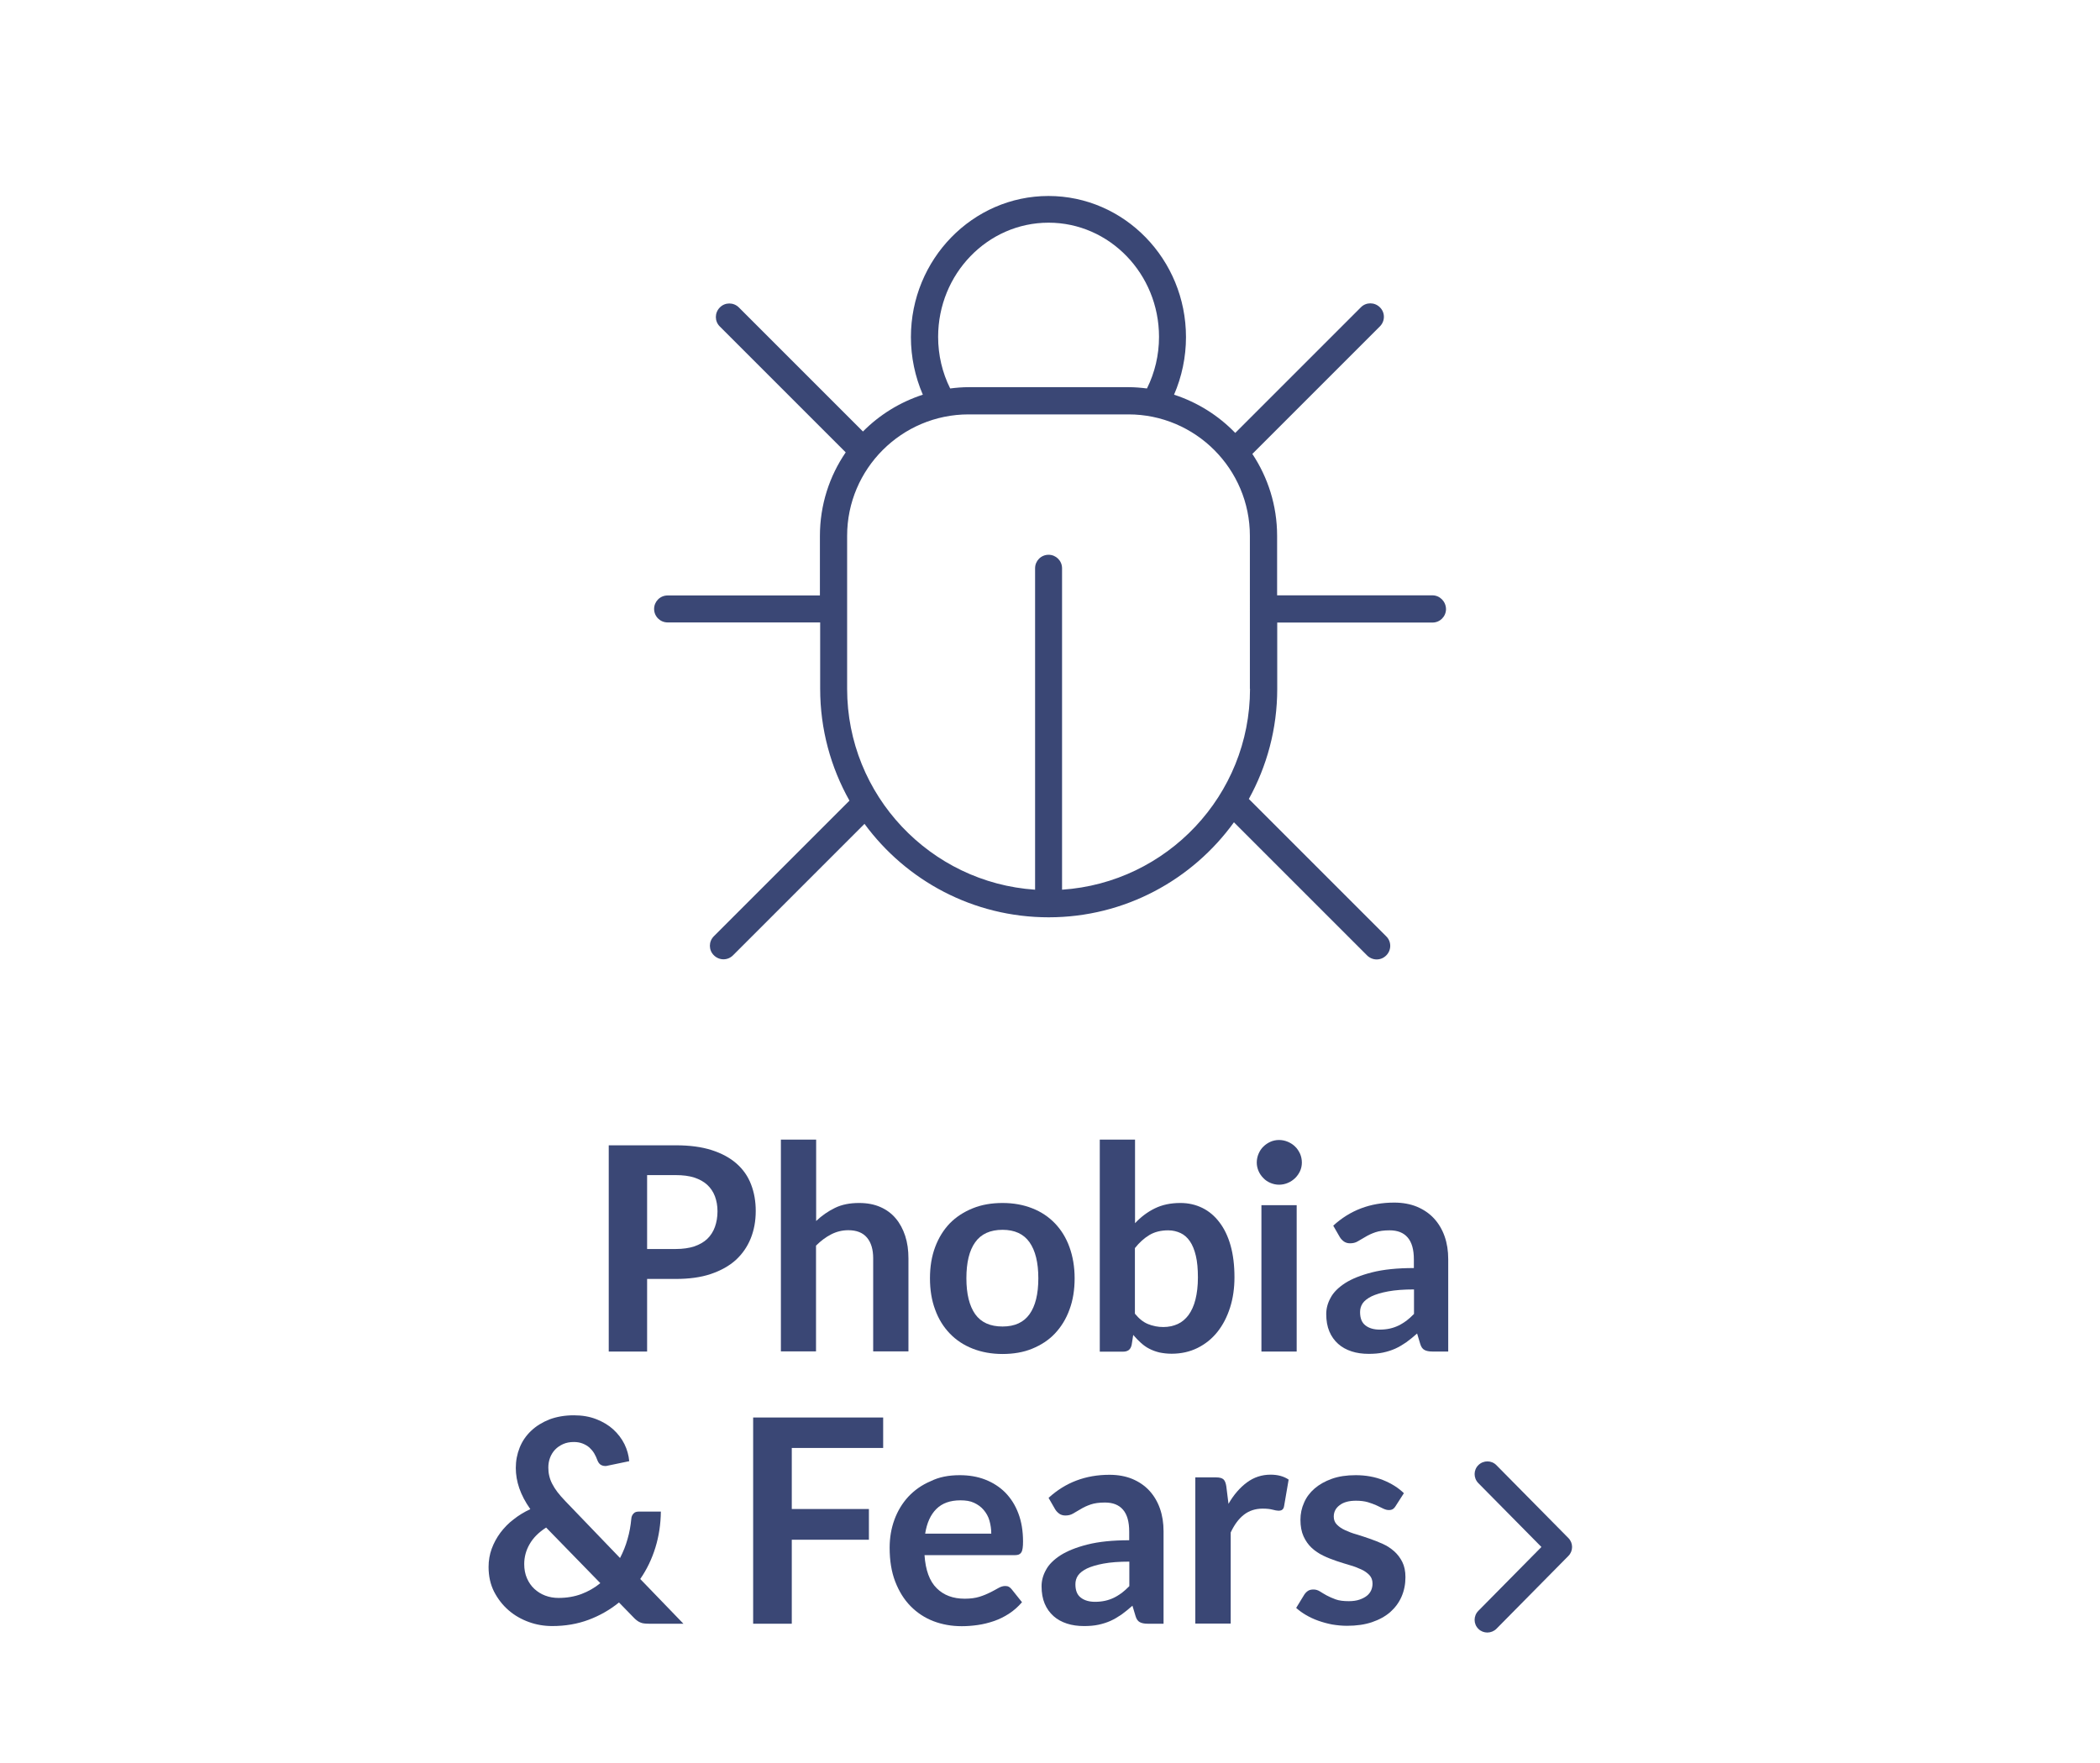
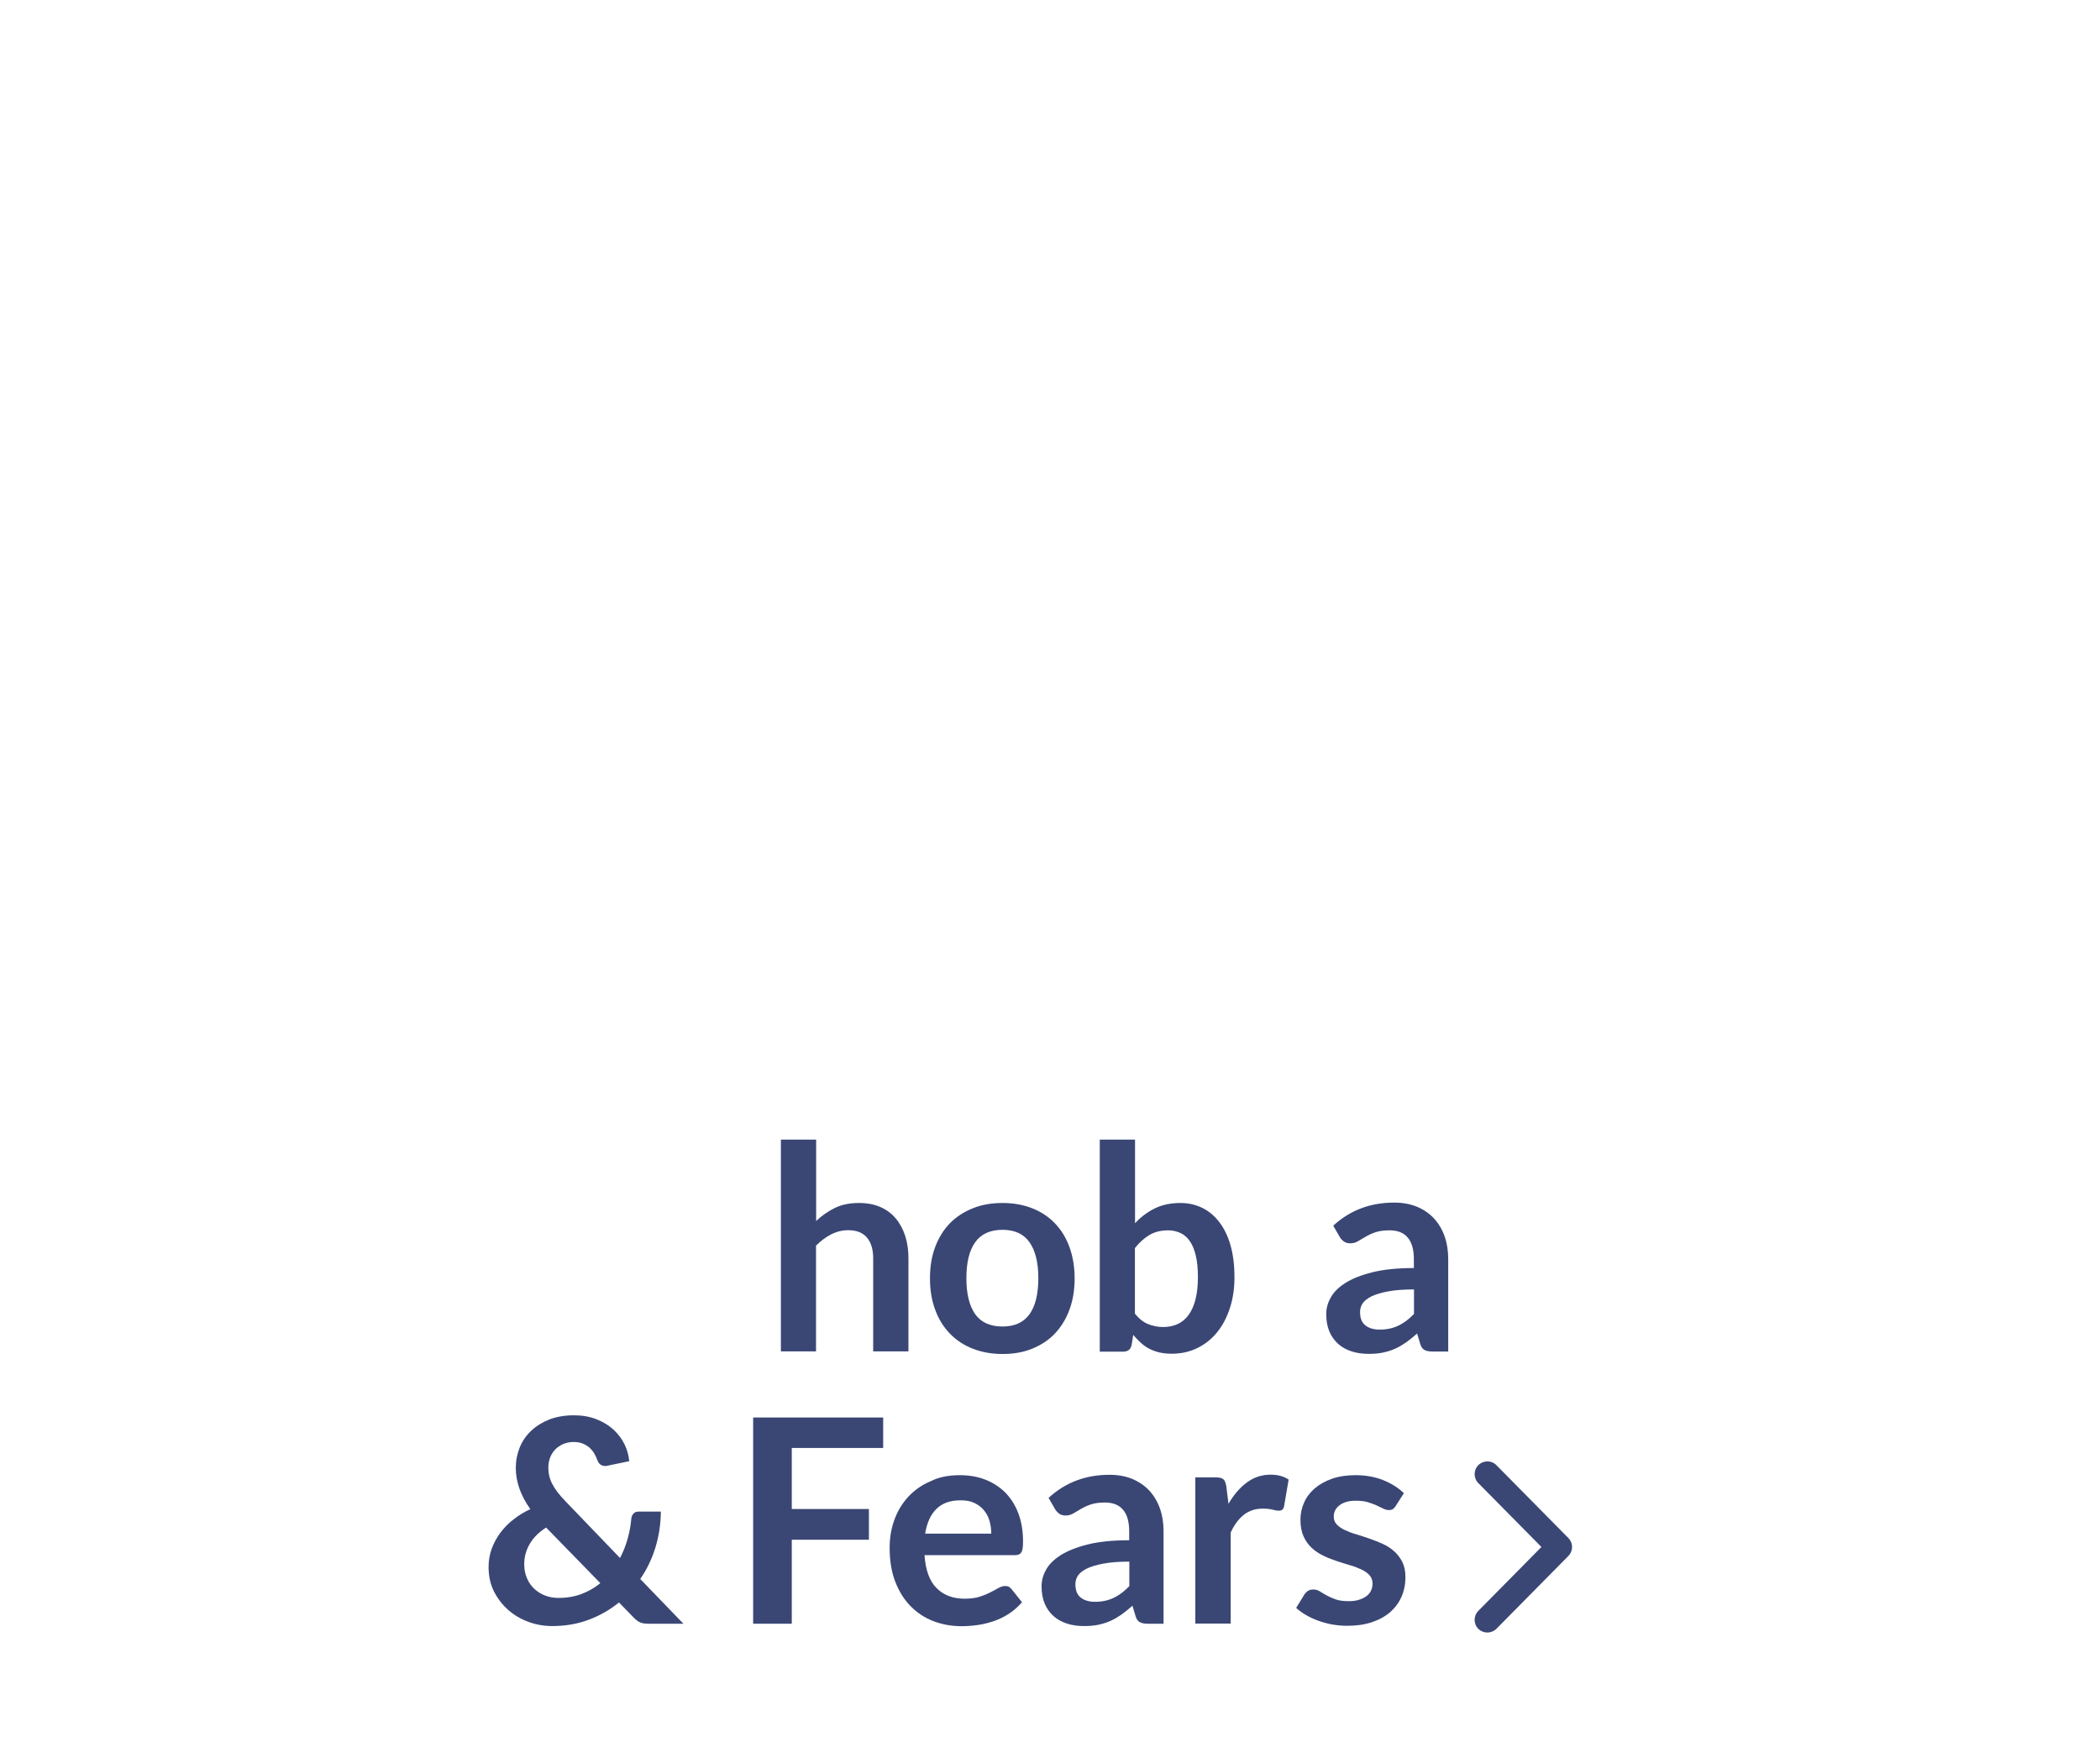
<svg xmlns="http://www.w3.org/2000/svg" version="1.1" id="Phobia__x26__fear" x="0px" y="0px" viewBox="0 0 162 136" style="enable-background:new 0 0 162 136;" xml:space="preserve">
  <style type="text/css">
	.st0{fill:#3A4775;}
</style>
  <g>
-     <path class="st0" d="M49.92,98.67v5.6h-2.96V88.36h5.18c1.06,0,1.98,0.12,2.76,0.37s1.42,0.6,1.92,1.04   c0.51,0.45,0.88,0.98,1.12,1.61c0.24,0.62,0.36,1.3,0.36,2.05c0,0.77-0.13,1.48-0.39,2.12s-0.64,1.19-1.15,1.66   c-0.51,0.46-1.16,0.82-1.93,1.08s-1.67,0.38-2.71,0.38H49.92z M49.92,96.36h2.22c0.54,0,1.02-0.07,1.42-0.2   c0.4-0.14,0.74-0.33,1-0.58c0.26-0.25,0.46-0.56,0.59-0.92c0.13-0.36,0.2-0.77,0.2-1.21c0-0.43-0.07-0.81-0.2-1.16   c-0.13-0.34-0.33-0.64-0.59-0.88c-0.26-0.24-0.6-0.43-1-0.56c-0.4-0.13-0.88-0.19-1.42-0.19h-2.22V96.36z" />
    <path class="st0" d="M60.24,104.27V87.92h2.72v6.28c0.44-0.42,0.92-0.75,1.45-1.01c0.53-0.26,1.15-0.38,1.86-0.38   c0.62,0,1.16,0.1,1.64,0.31c0.48,0.21,0.87,0.5,1.19,0.88s0.56,0.83,0.73,1.35s0.25,1.1,0.25,1.73v7.18h-2.72v-7.18   c0-0.69-0.16-1.22-0.48-1.6c-0.32-0.38-0.8-0.57-1.44-0.57c-0.47,0-0.91,0.11-1.32,0.32s-0.8,0.5-1.17,0.87v8.16H60.24z" />
    <path class="st0" d="M77.34,92.81c0.84,0,1.61,0.14,2.29,0.41c0.69,0.27,1.27,0.66,1.75,1.16c0.48,0.5,0.86,1.11,1.12,1.83   c0.26,0.72,0.4,1.52,0.4,2.41c0,0.89-0.13,1.7-0.4,2.42c-0.26,0.72-0.64,1.33-1.12,1.84c-0.48,0.51-1.07,0.89-1.75,1.17   s-1.45,0.41-2.29,0.41s-1.61-0.14-2.3-0.41c-0.69-0.27-1.28-0.66-1.77-1.17c-0.49-0.51-0.87-1.12-1.13-1.84   c-0.27-0.72-0.4-1.53-0.4-2.42c0-0.89,0.13-1.69,0.4-2.41c0.27-0.72,0.65-1.33,1.13-1.83c0.49-0.5,1.08-0.88,1.77-1.16   C75.73,92.94,76.5,92.81,77.34,92.81z M77.34,102.34c0.94,0,1.63-0.32,2.08-0.95s0.68-1.55,0.68-2.77c0-1.22-0.23-2.14-0.68-2.78   c-0.45-0.64-1.15-0.96-2.08-0.96c-0.95,0-1.66,0.32-2.11,0.96c-0.46,0.64-0.68,1.57-0.68,2.78s0.23,2.13,0.68,2.77   C75.69,102.03,76.39,102.34,77.34,102.34z" />
    <path class="st0" d="M84.84,104.27V87.92h2.72v6.45c0.45-0.48,0.95-0.86,1.52-1.14s1.22-0.42,1.98-0.42c0.62,0,1.18,0.13,1.69,0.38   c0.51,0.25,0.95,0.62,1.32,1.11c0.37,0.48,0.66,1.08,0.86,1.79c0.2,0.71,0.3,1.53,0.3,2.45c0,0.84-0.11,1.62-0.34,2.34   c-0.23,0.72-0.55,1.34-0.97,1.87c-0.42,0.53-0.93,0.94-1.53,1.24c-0.6,0.3-1.27,0.45-2.01,0.45c-0.34,0-0.66-0.04-0.95-0.1   c-0.29-0.07-0.55-0.17-0.78-0.29c-0.24-0.12-0.45-0.28-0.65-0.46c-0.2-0.18-0.39-0.38-0.58-0.6l-0.12,0.76   c-0.04,0.19-0.12,0.33-0.23,0.41s-0.25,0.12-0.43,0.12H84.84z M90.12,94.92c-0.56,0-1.05,0.12-1.45,0.36   c-0.4,0.24-0.77,0.57-1.12,1.01v5.06c0.31,0.38,0.64,0.65,1.01,0.8c0.36,0.15,0.76,0.23,1.18,0.23c0.41,0,0.78-0.08,1.11-0.23   c0.33-0.15,0.61-0.39,0.84-0.7c0.23-0.32,0.41-0.71,0.53-1.19c0.12-0.48,0.19-1.05,0.19-1.7c0-0.66-0.05-1.22-0.16-1.68   c-0.11-0.46-0.26-0.83-0.46-1.12c-0.2-0.29-0.44-0.5-0.72-0.63S90.48,94.92,90.12,94.92z" />
-     <path class="st0" d="M100.43,89.69c0,0.23-0.05,0.46-0.14,0.66c-0.1,0.21-0.22,0.38-0.38,0.54c-0.16,0.15-0.34,0.28-0.56,0.37   c-0.21,0.09-0.44,0.14-0.68,0.14c-0.23,0-0.46-0.05-0.67-0.14s-0.39-0.21-0.54-0.37c-0.15-0.15-0.28-0.33-0.37-0.54   c-0.09-0.21-0.14-0.43-0.14-0.66c0-0.24,0.05-0.47,0.14-0.68c0.09-0.21,0.21-0.4,0.37-0.55c0.15-0.15,0.34-0.28,0.54-0.37   s0.43-0.14,0.67-0.14c0.24,0,0.47,0.05,0.68,0.14c0.21,0.09,0.4,0.21,0.56,0.37c0.16,0.15,0.28,0.34,0.38,0.55   C100.38,89.22,100.43,89.45,100.43,89.69z M100.03,92.98v11.29h-2.72V92.98H100.03z" />
    <path class="st0" d="M111.72,104.27h-1.22c-0.26,0-0.46-0.04-0.61-0.12c-0.15-0.08-0.26-0.23-0.33-0.47l-0.24-0.8   c-0.29,0.26-0.57,0.48-0.84,0.68c-0.28,0.19-0.56,0.36-0.85,0.49c-0.29,0.13-0.61,0.23-0.94,0.3c-0.33,0.07-0.7,0.1-1.1,0.1   c-0.48,0-0.92-0.06-1.32-0.19c-0.4-0.13-0.75-0.32-1.04-0.58c-0.29-0.26-0.52-0.58-0.68-0.96c-0.16-0.38-0.24-0.83-0.24-1.34   c0-0.43,0.11-0.85,0.34-1.26c0.22-0.42,0.6-0.79,1.12-1.13c0.52-0.33,1.21-0.61,2.08-0.83s1.94-0.33,3.22-0.33v-0.67   c0-0.76-0.16-1.32-0.48-1.69c-0.32-0.37-0.78-0.55-1.39-0.55c-0.44,0-0.81,0.05-1.1,0.15s-0.55,0.22-0.76,0.35   c-0.22,0.13-0.42,0.24-0.6,0.35s-0.38,0.15-0.6,0.15c-0.18,0-0.34-0.05-0.47-0.14c-0.13-0.1-0.24-0.21-0.32-0.35l-0.5-0.87   c1.3-1.19,2.86-1.78,4.7-1.78c0.66,0,1.25,0.11,1.76,0.32c0.52,0.22,0.96,0.52,1.31,0.9s0.63,0.84,0.82,1.38   c0.19,0.54,0.28,1.12,0.28,1.76V104.27z M106.44,102.58c0.28,0,0.54-0.03,0.77-0.08c0.23-0.05,0.46-0.13,0.67-0.23   c0.21-0.1,0.41-0.23,0.61-0.37c0.19-0.15,0.39-0.32,0.59-0.53v-1.89c-0.79,0-1.45,0.05-1.99,0.15s-0.96,0.23-1.28,0.38   c-0.32,0.16-0.55,0.34-0.69,0.54c-0.14,0.21-0.2,0.43-0.2,0.68c0,0.48,0.14,0.82,0.42,1.03   C105.61,102.47,105.98,102.58,106.44,102.58z" />
    <path class="st0" d="M44.27,109.19c0.65,0,1.22,0.1,1.73,0.3s0.95,0.46,1.31,0.79s0.65,0.71,0.86,1.13   c0.21,0.43,0.33,0.87,0.37,1.32l-1.73,0.36c-0.02,0.01-0.05,0.01-0.07,0.01c-0.03,0-0.05,0-0.07,0c-0.12,0-0.24-0.04-0.34-0.1   c-0.1-0.07-0.18-0.18-0.24-0.33c-0.07-0.19-0.15-0.37-0.25-0.54c-0.1-0.17-0.23-0.32-0.37-0.45c-0.15-0.13-0.32-0.23-0.52-0.31   c-0.2-0.08-0.43-0.12-0.68-0.12c-0.31,0-0.58,0.05-0.83,0.16c-0.24,0.11-0.45,0.25-0.62,0.43c-0.17,0.18-0.3,0.39-0.39,0.63   c-0.09,0.24-0.13,0.49-0.13,0.75c0,0.22,0.02,0.43,0.07,0.64c0.05,0.21,0.12,0.41,0.23,0.62s0.24,0.42,0.4,0.63   c0.17,0.22,0.37,0.45,0.61,0.7l4.22,4.39c0.24-0.46,0.44-0.95,0.58-1.46c0.15-0.51,0.24-1.03,0.29-1.56   c0.01-0.17,0.07-0.3,0.17-0.41s0.23-0.15,0.4-0.15h1.71c-0.01,0.97-0.15,1.89-0.42,2.77c-0.27,0.88-0.66,1.69-1.17,2.43l3.33,3.45   h-2.66c-0.14,0-0.26-0.01-0.37-0.02c-0.11-0.01-0.21-0.04-0.3-0.08s-0.19-0.09-0.27-0.16c-0.09-0.07-0.18-0.15-0.27-0.25l-1.1-1.13   c-0.7,0.57-1.49,1.02-2.35,1.34c-0.86,0.32-1.79,0.48-2.8,0.48c-0.62,0-1.22-0.1-1.8-0.31s-1.11-0.51-1.57-0.91   c-0.46-0.4-0.83-0.88-1.12-1.44c-0.28-0.56-0.42-1.19-0.42-1.9c0-0.49,0.08-0.96,0.24-1.4c0.16-0.44,0.39-0.86,0.67-1.24   c0.29-0.38,0.62-0.73,1.02-1.03c0.39-0.31,0.82-0.57,1.29-0.79c-0.39-0.55-0.67-1.09-0.85-1.61c-0.18-0.52-0.27-1.05-0.27-1.57   c0-0.55,0.1-1.07,0.3-1.57s0.5-0.93,0.88-1.29c0.39-0.37,0.86-0.66,1.41-0.88C42.94,109.3,43.57,109.19,44.27,109.19z    M40.44,120.67c0,0.4,0.07,0.77,0.21,1.09c0.14,0.32,0.33,0.6,0.57,0.82c0.24,0.22,0.52,0.4,0.84,0.52   c0.32,0.12,0.66,0.18,1.02,0.18c0.65,0,1.23-0.1,1.77-0.3c0.53-0.2,1.02-0.48,1.46-0.84l-4.18-4.29c-0.59,0.38-1.01,0.81-1.28,1.29   C40.58,119.61,40.44,120.12,40.44,120.67z" />
    <path class="st0" d="M68.13,109.36v2.35h-7.05v4.71h5.95v2.37h-5.95v6.48H58.1v-15.91H68.13z" />
    <path class="st0" d="M74.04,113.81c0.71,0,1.37,0.11,1.96,0.34s1.11,0.56,1.55,1c0.43,0.44,0.77,0.97,1.01,1.61   c0.24,0.63,0.36,1.36,0.36,2.17c0,0.21-0.01,0.38-0.03,0.51c-0.02,0.14-0.05,0.24-0.1,0.32c-0.05,0.08-0.11,0.13-0.19,0.17   c-0.08,0.03-0.18,0.05-0.31,0.05h-6.97c0.08,1.16,0.39,2.01,0.94,2.55c0.54,0.54,1.26,0.81,2.16,0.81c0.44,0,0.82-0.05,1.14-0.15   s0.6-0.22,0.84-0.34c0.24-0.12,0.45-0.24,0.63-0.34s0.35-0.15,0.52-0.15c0.11,0,0.21,0.02,0.29,0.07s0.15,0.11,0.21,0.19l0.79,0.99   c-0.3,0.35-0.64,0.65-1.01,0.89s-0.76,0.43-1.17,0.57c-0.41,0.14-0.82,0.24-1.24,0.3c-0.42,0.06-0.83,0.09-1.23,0.09   c-0.78,0-1.51-0.13-2.19-0.39c-0.67-0.26-1.26-0.65-1.76-1.16c-0.5-0.51-0.89-1.14-1.18-1.89s-0.43-1.62-0.43-2.61   c0-0.77,0.12-1.49,0.37-2.17s0.61-1.27,1.07-1.77c0.47-0.5,1.03-0.9,1.71-1.19C72.44,113.95,73.19,113.81,74.04,113.81z    M74.09,115.75c-0.79,0-1.41,0.22-1.86,0.67c-0.45,0.45-0.73,1.08-0.86,1.9h5.1c0-0.35-0.05-0.68-0.14-1s-0.24-0.58-0.44-0.82   c-0.2-0.24-0.45-0.42-0.75-0.56S74.5,115.75,74.09,115.75z" />
    <path class="st0" d="M89.76,125.27h-1.22c-0.26,0-0.46-0.04-0.61-0.12c-0.15-0.08-0.26-0.23-0.33-0.47l-0.24-0.8   c-0.29,0.26-0.57,0.48-0.84,0.68c-0.28,0.19-0.56,0.36-0.85,0.49c-0.29,0.13-0.61,0.23-0.94,0.3c-0.33,0.07-0.7,0.1-1.1,0.1   c-0.48,0-0.92-0.06-1.32-0.19c-0.4-0.13-0.75-0.32-1.04-0.58c-0.29-0.26-0.52-0.58-0.68-0.96c-0.16-0.38-0.24-0.83-0.24-1.34   c0-0.43,0.11-0.85,0.34-1.26c0.22-0.42,0.6-0.79,1.12-1.13c0.52-0.33,1.21-0.61,2.08-0.83s1.94-0.33,3.22-0.33v-0.67   c0-0.76-0.16-1.32-0.48-1.69c-0.32-0.37-0.78-0.55-1.39-0.55c-0.44,0-0.81,0.05-1.1,0.15s-0.55,0.22-0.76,0.35   c-0.22,0.13-0.42,0.24-0.6,0.35s-0.38,0.15-0.6,0.15c-0.18,0-0.34-0.05-0.47-0.14c-0.13-0.1-0.24-0.21-0.32-0.35l-0.5-0.87   c1.3-1.19,2.86-1.78,4.7-1.78c0.66,0,1.25,0.11,1.76,0.32c0.52,0.22,0.96,0.52,1.31,0.9s0.63,0.84,0.82,1.38   c0.19,0.54,0.28,1.12,0.28,1.76V125.27z M84.48,123.58c0.28,0,0.54-0.03,0.77-0.08c0.23-0.05,0.46-0.13,0.67-0.23   c0.21-0.1,0.41-0.23,0.61-0.37c0.19-0.15,0.39-0.32,0.59-0.53v-1.89c-0.79,0-1.45,0.05-1.99,0.15s-0.96,0.23-1.28,0.38   c-0.32,0.16-0.55,0.34-0.69,0.54c-0.14,0.21-0.2,0.43-0.2,0.68c0,0.48,0.14,0.82,0.42,1.03C83.65,123.47,84.02,123.58,84.48,123.58   z" />
    <path class="st0" d="M92.21,125.27v-11.29h1.59c0.28,0,0.47,0.05,0.58,0.15c0.11,0.1,0.18,0.28,0.22,0.53l0.17,1.36   c0.4-0.7,0.88-1.25,1.42-1.65c0.54-0.4,1.15-0.6,1.83-0.6c0.56,0,1.02,0.13,1.39,0.38l-0.35,2.04c-0.02,0.13-0.07,0.23-0.14,0.28   c-0.07,0.06-0.17,0.08-0.3,0.08c-0.11,0-0.26-0.03-0.45-0.08c-0.19-0.05-0.44-0.08-0.76-0.08c-0.57,0-1.05,0.16-1.45,0.47   s-0.74,0.77-1.02,1.37v7.03H92.21z" />
    <path class="st0" d="M107.67,116.18c-0.07,0.12-0.15,0.2-0.23,0.25c-0.08,0.05-0.18,0.07-0.31,0.07c-0.13,0-0.27-0.04-0.42-0.11   s-0.32-0.16-0.52-0.25s-0.42-0.17-0.68-0.25c-0.25-0.07-0.55-0.11-0.9-0.11c-0.54,0-0.96,0.11-1.26,0.34   c-0.31,0.23-0.46,0.52-0.46,0.89c0,0.24,0.08,0.45,0.24,0.61c0.16,0.17,0.37,0.31,0.63,0.43c0.26,0.12,0.56,0.24,0.89,0.33   c0.33,0.1,0.67,0.21,1.01,0.33s0.68,0.25,1.01,0.4s0.62,0.34,0.88,0.57c0.26,0.23,0.47,0.51,0.63,0.83   c0.16,0.32,0.24,0.71,0.24,1.17c0,0.54-0.1,1.04-0.3,1.5c-0.2,0.46-0.49,0.85-0.87,1.19c-0.38,0.33-0.85,0.59-1.41,0.78   c-0.56,0.19-1.2,0.28-1.93,0.28c-0.39,0-0.77-0.04-1.14-0.1c-0.37-0.07-0.73-0.17-1.07-0.29c-0.34-0.12-0.66-0.27-0.95-0.44   s-0.54-0.35-0.76-0.55l0.63-1.03c0.08-0.12,0.18-0.22,0.29-0.29c0.11-0.07,0.25-0.1,0.42-0.1s0.33,0.05,0.48,0.14   c0.15,0.1,0.33,0.2,0.52,0.31c0.2,0.11,0.43,0.21,0.7,0.31c0.27,0.1,0.61,0.14,1.02,0.14c0.32,0,0.6-0.04,0.83-0.12   c0.23-0.08,0.42-0.18,0.57-0.3c0.15-0.12,0.26-0.27,0.33-0.43c0.07-0.17,0.1-0.33,0.1-0.51c0-0.26-0.08-0.48-0.24-0.65   c-0.16-0.17-0.37-0.32-0.63-0.44c-0.26-0.12-0.56-0.24-0.89-0.33s-0.67-0.21-1.02-0.32c-0.35-0.12-0.69-0.25-1.02-0.41   c-0.33-0.16-0.63-0.36-0.89-0.6c-0.26-0.24-0.47-0.54-0.63-0.89c-0.16-0.35-0.24-0.78-0.24-1.28c0-0.46,0.09-0.9,0.28-1.32   c0.18-0.42,0.45-0.78,0.81-1.09c0.36-0.31,0.8-0.56,1.33-0.75c0.53-0.19,1.15-0.28,1.84-0.28c0.78,0,1.49,0.13,2.12,0.38   c0.64,0.26,1.17,0.59,1.6,1.01L107.67,116.18z" />
  </g>
  <path class="st0" d="M114.74,125.95c-0.25,0-0.5-0.09-0.69-0.28c-0.39-0.38-0.39-1-0.01-1.39l4.87-4.93l-4.87-4.93  c-0.38-0.39-0.38-1.01,0.01-1.39c0.39-0.38,1.01-0.38,1.39,0.01l5.55,5.62c0.38,0.38,0.38,1,0,1.38l-5.55,5.62  C115.25,125.85,114.99,125.95,114.74,125.95z" />
-   <path class="st0" d="M110.5,45.93H98.52v-4.59c0-2.34-0.71-4.51-1.91-6.32l9.84-9.84c0.41-0.41,0.41-1.07,0-1.47  c-0.41-0.41-1.07-0.41-1.47,0l-9.69,9.69c-1.29-1.34-2.91-2.36-4.72-2.95c0.6-1.39,0.92-2.9,0.92-4.44  c0-6.01-4.76-10.89-10.61-10.89c-5.85,0-10.61,4.89-10.61,10.89c0,1.54,0.32,3.05,0.92,4.44c-1.76,0.57-3.34,1.55-4.62,2.84  l-9.57-9.57c-0.41-0.41-1.07-0.41-1.47,0c-0.41,0.41-0.41,1.07,0,1.47l9.71,9.71c-1.26,1.84-1.99,4.06-1.99,6.45v4.59H51.5  c-0.58,0-1.04,0.47-1.04,1.04c0,0.58,0.47,1.04,1.04,1.04h11.77v5.12c0,3.13,0.82,6.07,2.26,8.63L55.07,72.23  c-0.41,0.41-0.41,1.07,0,1.47c0.2,0.2,0.47,0.31,0.74,0.31c0.27,0,0.53-0.1,0.74-0.31l10.14-10.14c3.21,4.37,8.38,7.21,14.21,7.21  c5.88,0,11.09-2.9,14.29-7.33l10.27,10.27c0.2,0.2,0.47,0.31,0.74,0.31c0.27,0,0.53-0.1,0.74-0.31c0.41-0.41,0.41-1.07,0-1.47  l-10.6-10.6c1.39-2.52,2.19-5.41,2.19-8.49v-5.12h11.98c0.58,0,1.04-0.47,1.04-1.04C111.54,46.4,111.07,45.93,110.5,45.93z   M72.37,25.99c0-4.86,3.82-8.81,8.52-8.81c4.7,0,8.52,3.95,8.52,8.81c0,1.4-0.32,2.75-0.93,3.98c-0.47-0.06-0.94-0.1-1.43-0.1H74.73  c-0.49,0-0.96,0.04-1.43,0.1C72.69,28.75,72.37,27.39,72.37,25.99z M96.43,53.14c0,8.22-6.41,14.96-14.5,15.5v-24.8  c0-0.58-0.47-1.04-1.04-1.04c-0.58,0-1.04,0.47-1.04,1.04v24.8c-8.08-0.54-14.5-7.28-14.5-15.5v-11.8c0-5.17,4.21-9.37,9.37-9.37  h12.33c5.17,0,9.37,4.21,9.37,9.37V53.14z" />
</svg>